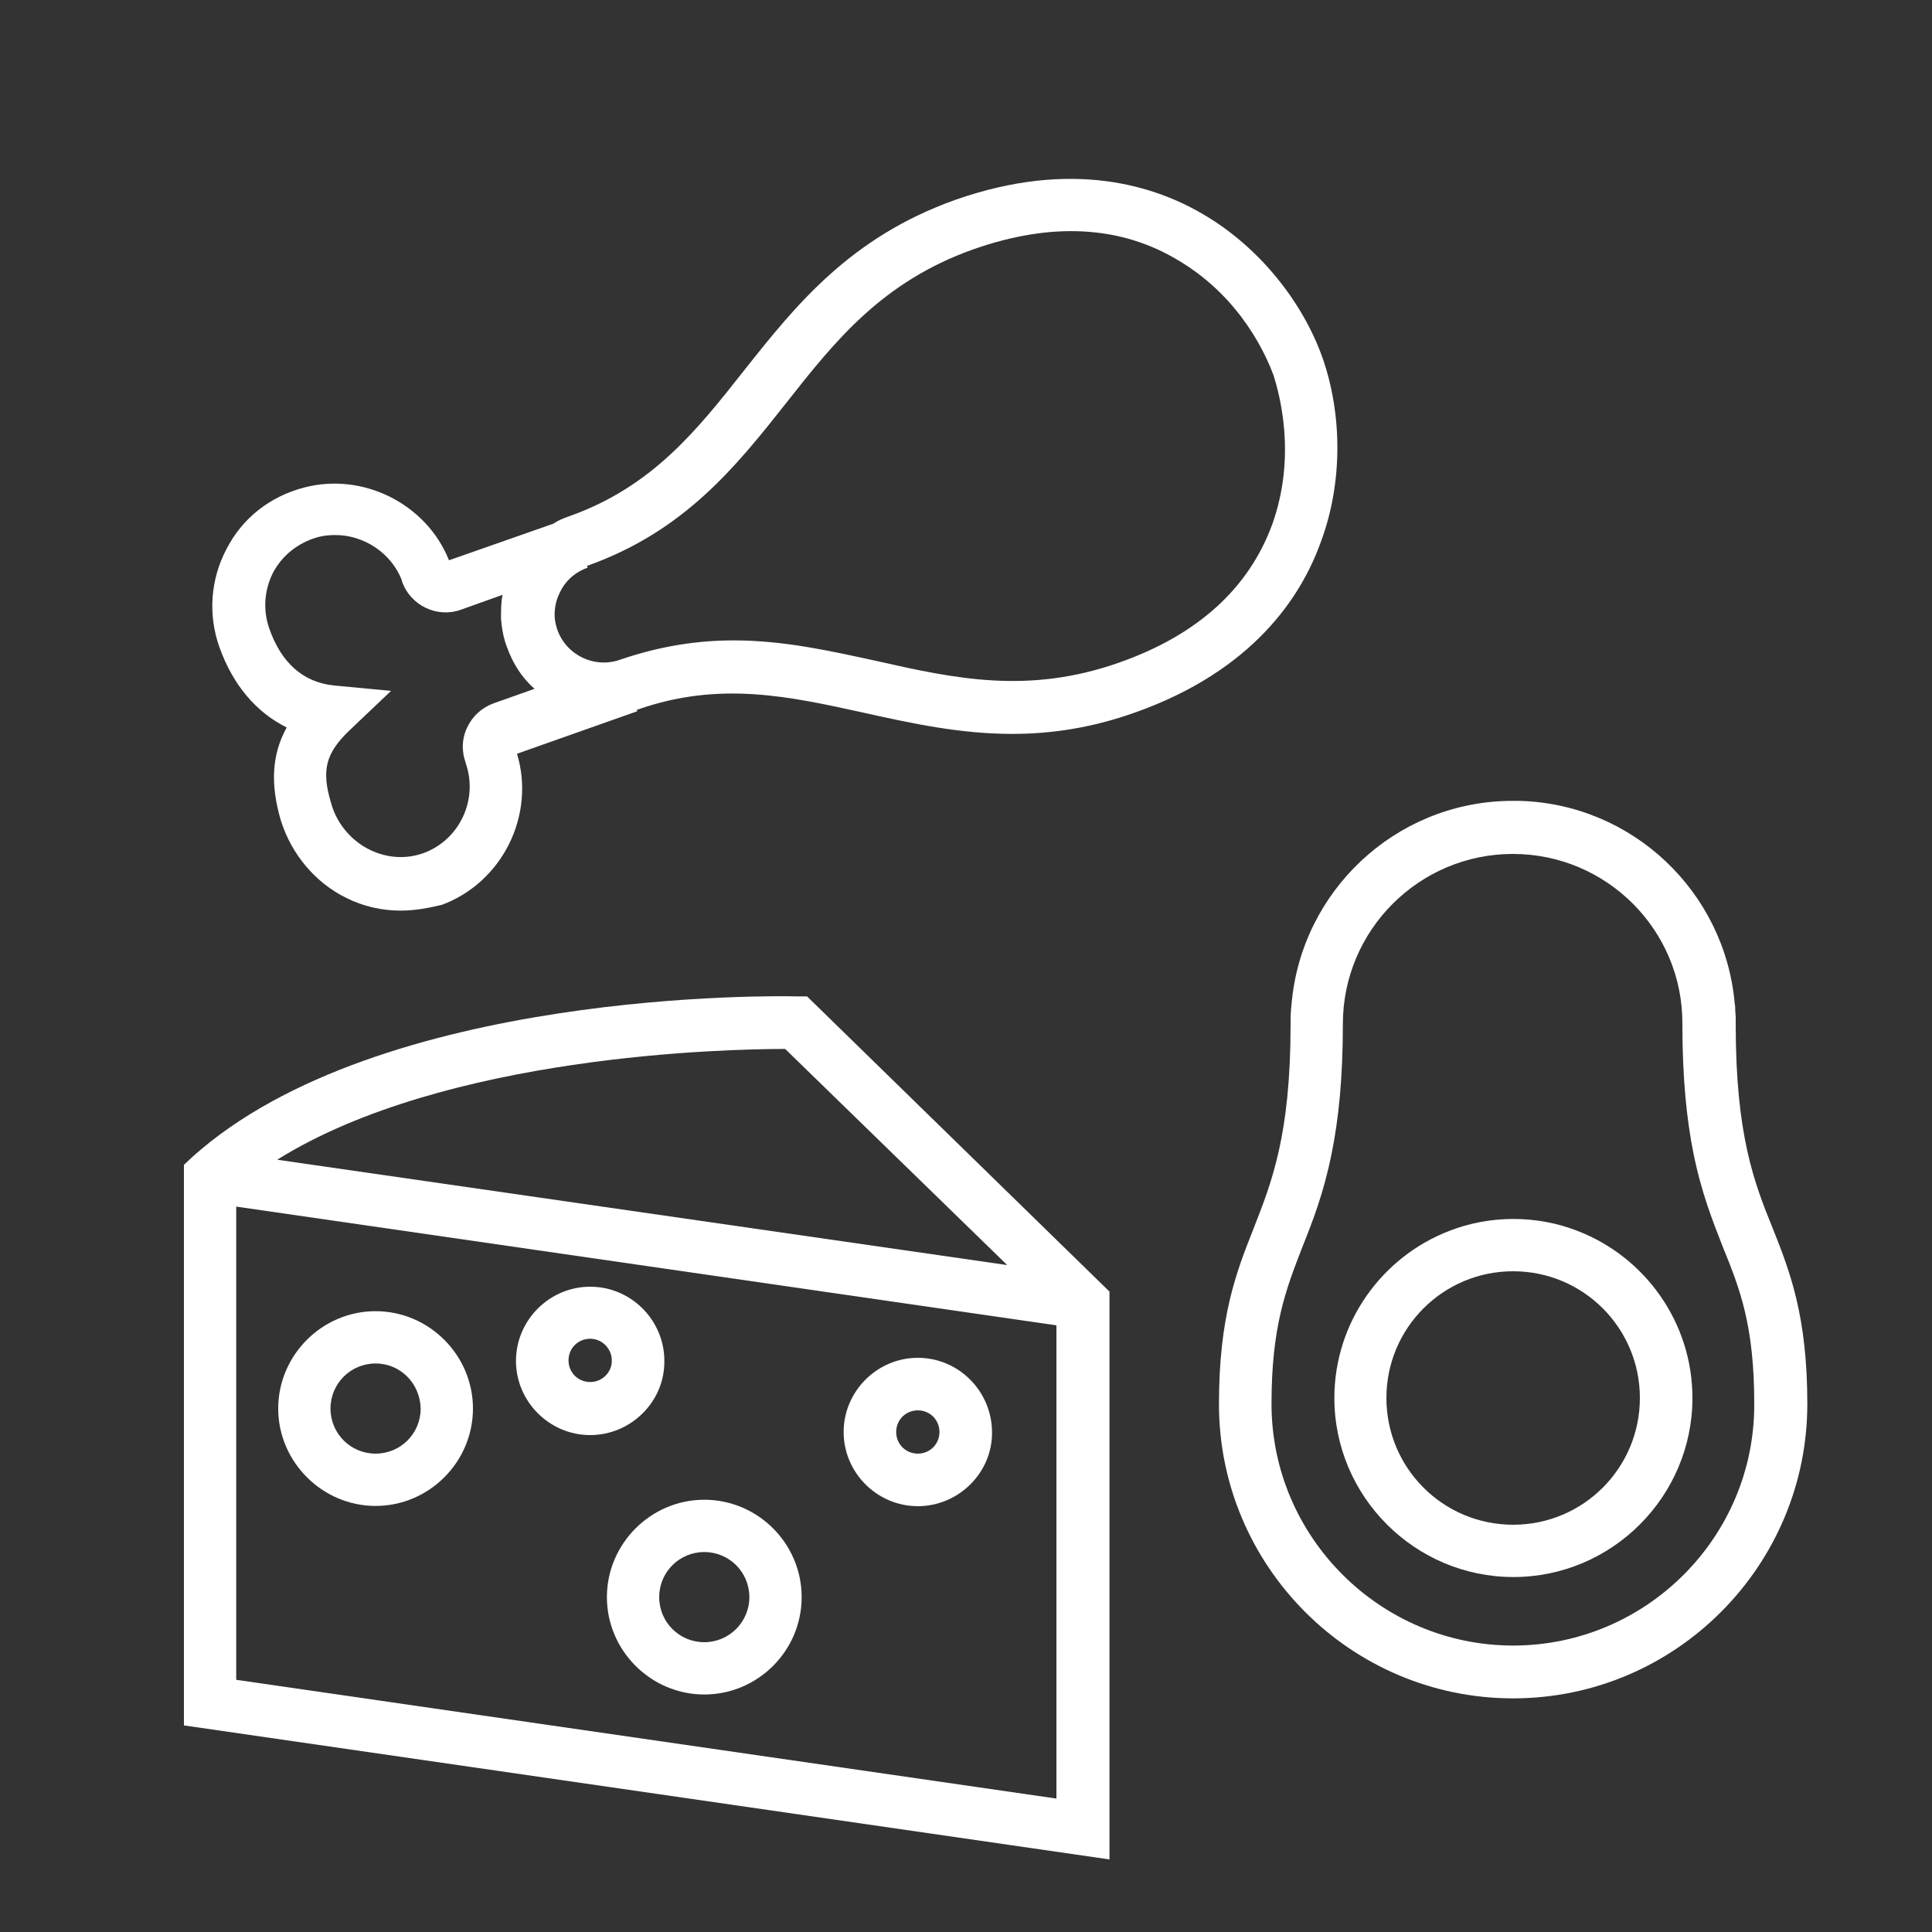
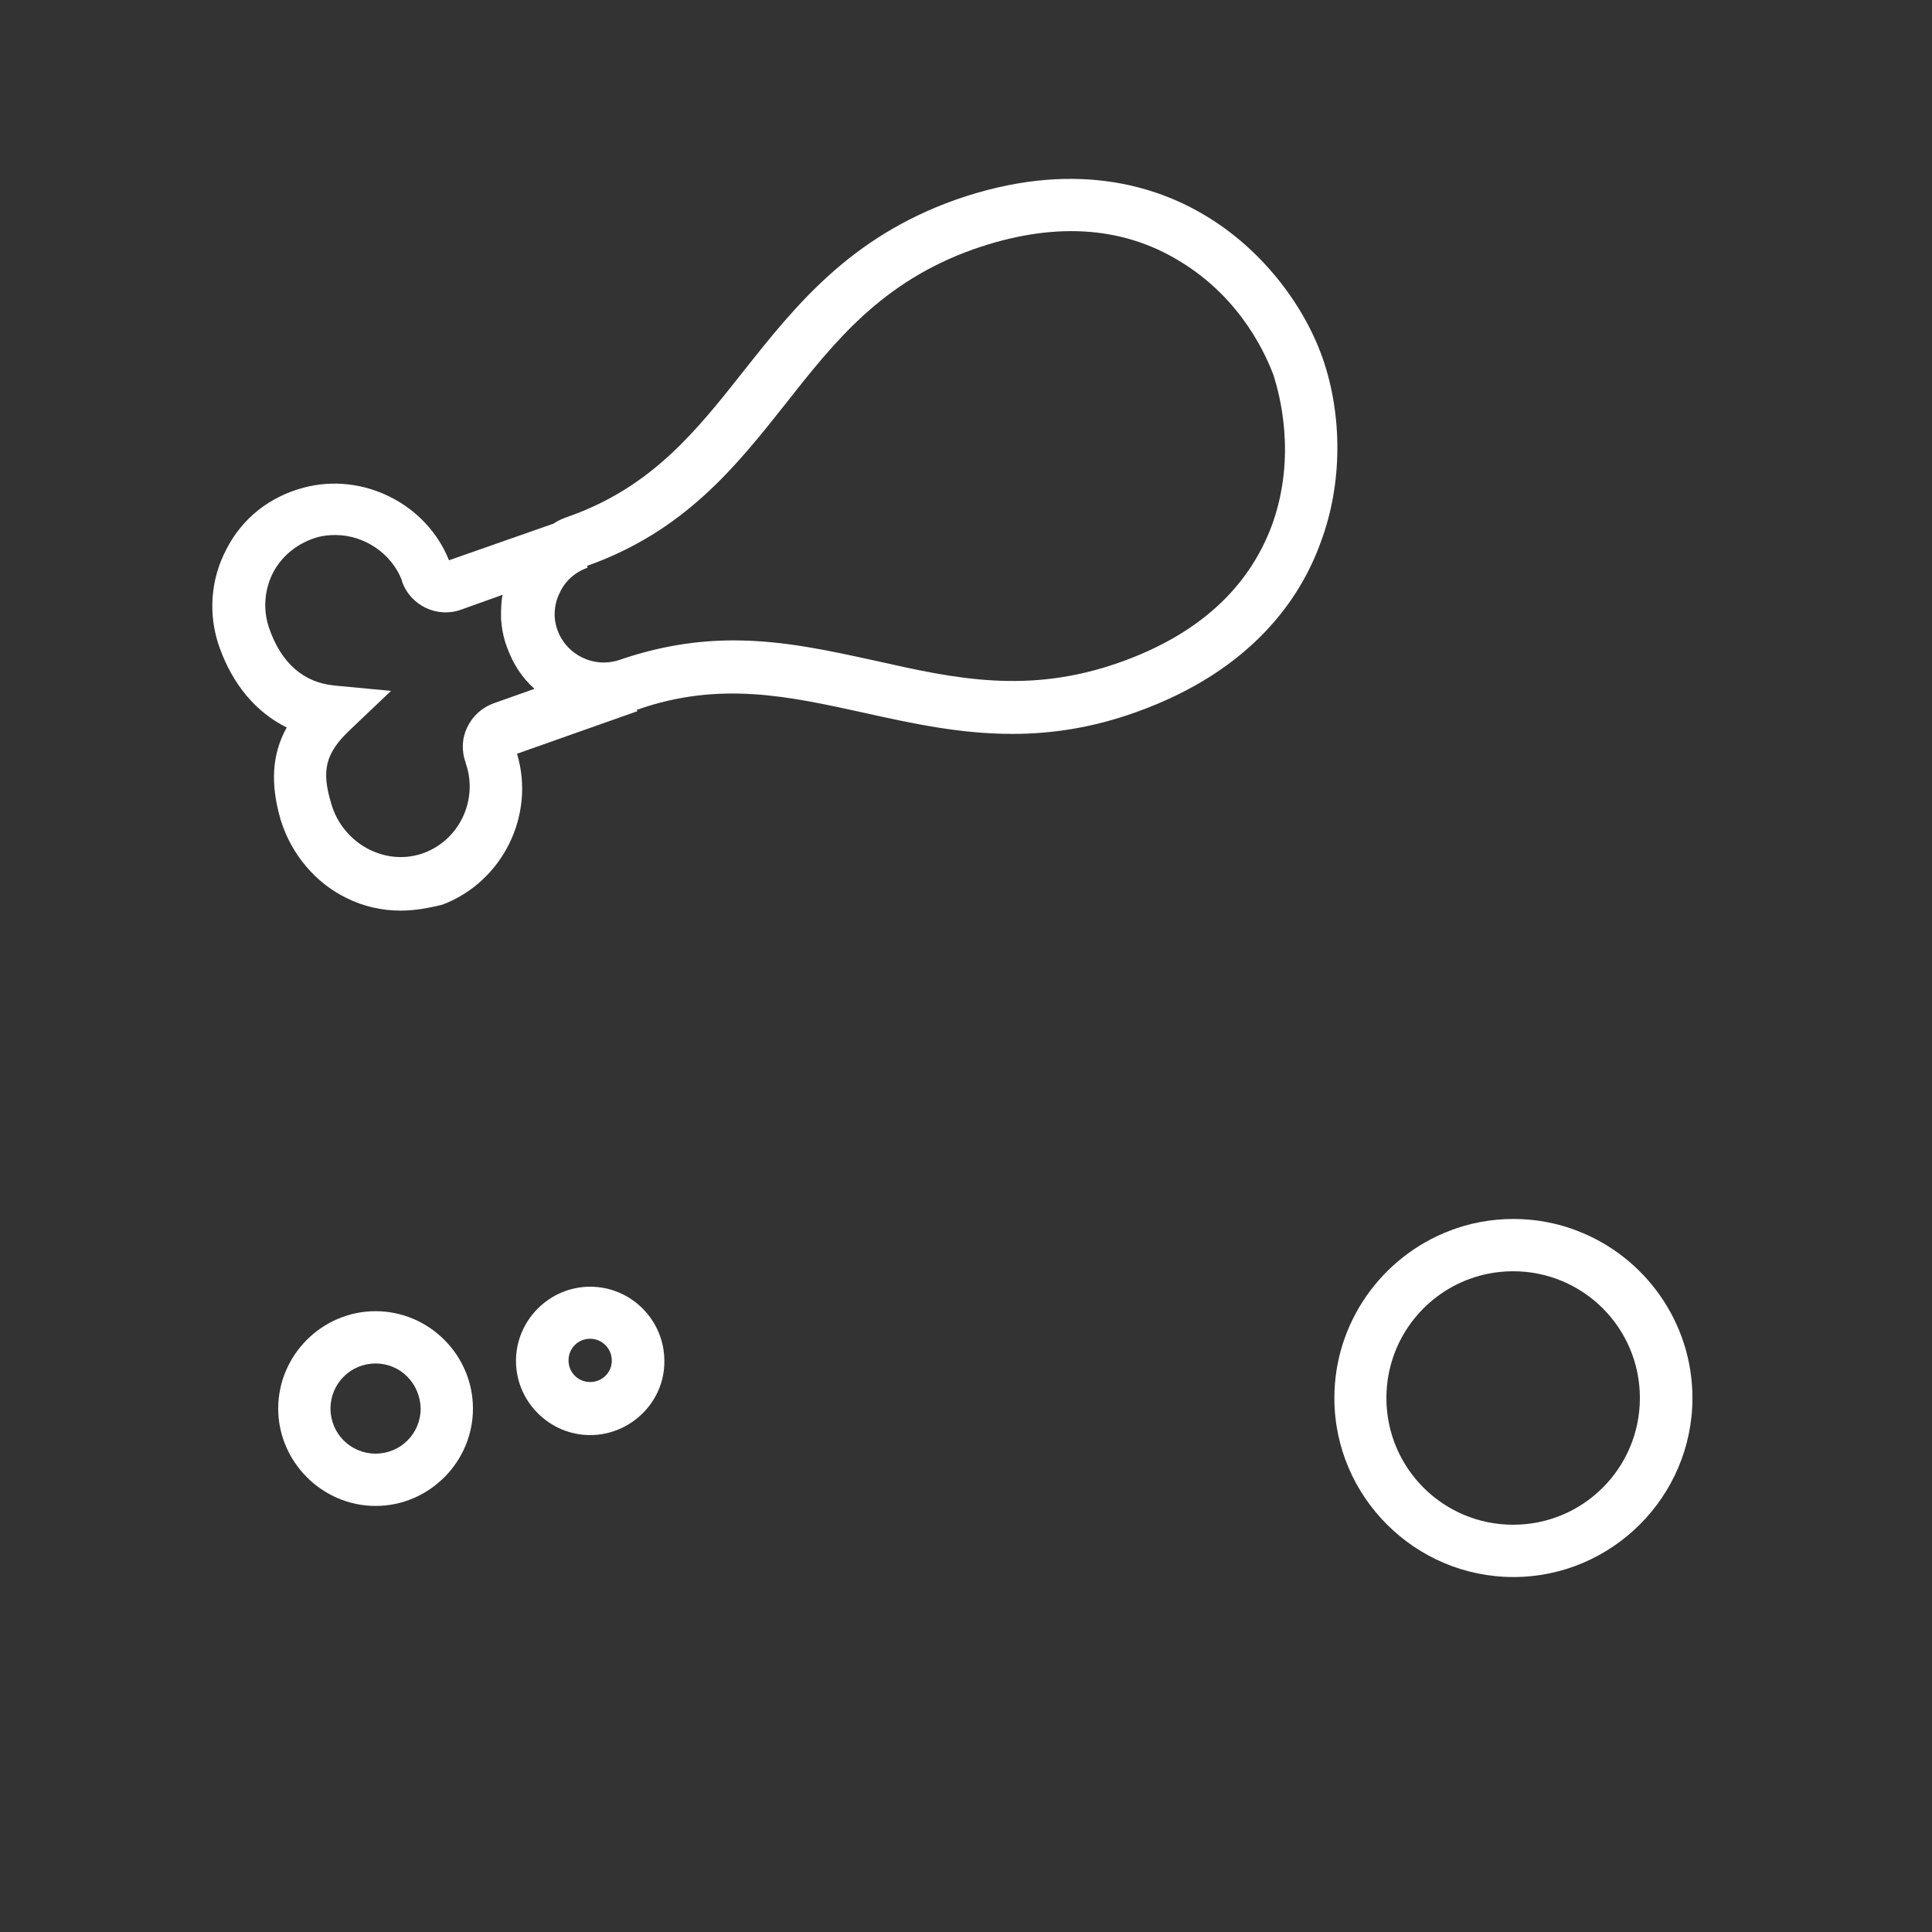
<svg xmlns="http://www.w3.org/2000/svg" version="1.1" id="Laag_1" x="0px" y="0px" viewBox="0 0 750 750" style="enable-background:new 0 0 750 750;" xml:space="preserve">
  <rect x="0" y="0" width="750" height="750" fill="#333333" stroke="none" />
  <style type="text/css">
	.st0{fill:#FFFFFF;}
</style>
  <g>
    <path class="st0" d="M229.1,499.5c-15.8,0-28.8,13-28.8,28.8c0,15.8,13,28.8,28.8,28.8s29-13,28.8-28.8   C257.9,512.5,245,499.5,229.1,499.5z M229.1,536.5c-4.7,0-8.4-3.7-8.4-8.4c0-4.7,3.7-8.4,8.4-8.4s8.4,3.9,8.4,8.4   C237.6,532.6,233.9,536.5,229.1,536.5z" />
    <path class="st0" d="M145.8,509c-20.8,0-37.8,17.1-37.8,37.8s17.1,37.8,37.8,37.8c20.8,0,37.8-17.1,37.8-37.8S166.6,509,145.8,509z    M145.8,564.3c-9.7,0-17.5-7.8-17.5-17.5s7.8-17.5,17.5-17.5c9.7,0,17.3,7.8,17.5,17.5C163.3,556.5,155.5,564.3,145.8,564.3z" />
-     <path class="st0" d="M313.3,386.8h-4.1c-6.6-0.2-161.9-2.9-234.5,62.3l-3.3,3.1v217.6l359.1,52h0.2V501.4L313.3,386.8L313.3,386.8z    M304.8,407.2l86.2,83.9l-283.4-40.9C173,409.4,282.6,407.2,304.8,407.2z M410.1,698.2L91.7,652.1V468.4l318.4,46.1V698.2z" />
-     <path class="st0" d="M273.4,582.2c-20.8,0-37.8,17.1-37.8,37.8c0,20.8,17.1,37.8,37.8,37.8s37.8-16.9,37.8-37.8   C311.2,599.1,294.1,582.2,273.4,582.2z M273.4,637.5c-9.7,0-17.5-7.8-17.5-17.5s7.8-17.5,17.5-17.5s17.5,7.8,17.5,17.5   S283,637.5,273.4,637.5z" />
-     <path class="st0" d="M356.3,527.1c-15.8,0-28.8,13-28.8,28.8c0,15.8,13,28.8,28.8,28.8s29-13,28.8-28.8   C385,540,372.1,527.1,356.3,527.1z M356.3,564.3c-4.7,0-8.4-3.7-8.4-8.4c0-4.7,3.7-8.4,8.4-8.4s8.4,3.7,8.4,8.4   C364.7,560.6,361,564.3,356.3,564.3z" />
-     <path class="st0" d="M688.2,476.9c-7.2-17.7-14.4-36.2-14.4-79.2c0-0.8,0-1.7,0-2.6c0-0.5,0-1-0.1-1.6c0-0.6-0.1-1.2-0.1-1.8   c0-0.1,0-0.3,0-0.4c0-0.6-0.1-1.3-0.2-1.9c-3.9-43.2-39.6-77.3-83.5-78.5c-0.4,0-0.8,0-1.2,0c-0.4,0-0.9,0-1.3,0   c-0.4,0-0.9,0-1.4,0c-0.1,0-0.2,0-0.3,0c-44.3,0.8-80.4,35.1-84.3,78.6c-0.1,0.7-0.1,1.3-0.2,2c-0.1,1.4-0.2,2.8-0.2,4.2   c0,0.6,0,1.1,0,1.7v0.4c0,43-7.4,61.3-14.4,79.2c-6.6,16.7-13.4,33.9-13.4,68.1c0,62.9,51.2,114.2,114.2,114.2   S701.6,607.9,701.6,545C701.6,510.8,694.8,493.5,688.2,476.9L688.2,476.9z M587.4,638.8c-51.6,0-93.8-42.2-93.8-93.8   c0-30.2,5.6-44.4,11.9-60.7c4.1-10.3,8.4-21.2,11.5-36.8c2.6-12.9,4.3-28.8,4.3-50c0-36.4,29.6-66,66-66c36.4,0,66,29.6,65.8,66   c0,21.3,1.7,37.3,4.3,50.2c3.1,15.4,7.5,26.4,11.5,36.6c6.6,16.2,12.1,30.4,12.1,60.7C681.2,596.6,639.1,638.8,587.4,638.8   L587.4,638.8z" />
    <path class="st0" d="M513.4,138.9c-7.8-22-24.7-42.8-45.3-55.1c-19.3-11.7-51.8-22.2-97.3-6.2c-40.9,14.6-61.9,40.9-82.1,66.4   c-18.3,23.2-35.6,45-67.7,56.4c-2.3,0.8-4.3,1.6-6.2,2.9l-40.5,14.2c-8.8-22-33.5-34.3-56.4-28.2c-13.2,3.5-23.9,11.9-30,23.9   c-6.2,11.7-7.2,25.5-2.7,38.1c5.3,14.8,14.4,25.3,26.1,31.1c-5.8,10.5-6.4,22-2.3,36c4.1,13.2,13.4,24.3,25.5,30.2   c6.6,3.3,13.8,4.9,21,4.9c5.6,0,10.9-1,16.2-2.3c23.4-8.8,36.2-34.8,29-58.6l46.7-16.5l-0.2-0.6h0.2c32.1-11.3,59.2-5.1,88,1.2   c18.5,4.1,37.2,8.2,57.6,8.2c15,0,30.9-2.3,47.9-8.4c45.5-16.2,64.2-44.8,71.8-66C521.2,187.9,521.2,161.2,513.4,138.9L513.4,138.9   z M191.7,273c-4.5,1.6-8.2,4.9-10.3,9.3c-2.1,4.3-2.3,9.3-0.6,13.8v0.2c4.9,14-2.3,29.6-16.2,34.8c-6.8,2.5-14.2,2.1-21-1.2   c-7.2-3.5-12.8-10.1-15-17.9c-3.9-12.8-2.3-19.5,7-28.4l16.2-15.4l-22.2-2.1c-11.7-1.2-20.4-8.6-25.1-22.2   c-2.5-7.2-1.9-15,1.6-21.8c3.7-6.8,9.9-11.5,17.3-13.6c2.3-0.6,4.5-0.8,6.8-0.8c11.1,0,21.6,7,25.7,17.3c0,0.2,0.2,0.6,0.2,0.8   c3.3,9.3,13.6,14.2,22.8,10.9l16.2-5.8c-0.6,2.9-0.6,5.8-0.6,8.6v0.6c0,0.8,0.2,1.4,0.2,2.3c0.4,3.1,1,6,2.1,8.8   c2.3,6.4,5.8,11.9,10.7,16.2L191.7,273L191.7,273z M493.9,203.5c-9.1,24.9-29,43-59.4,53.7c-35.4,12.5-64,6.2-94.2-0.6   c-17.9-3.9-36-8-55.5-8c-13.8,0-28.2,2.1-43.8,7.4c-10.1,3.7-21.2-1.6-24.7-11.7c-0.6-1.9-1-3.7-1-5.6c0-2.9,0.6-5.8,1.9-8.4   c2.1-4.7,6-8.2,10.9-9.9l-0.2-0.8h0.2c37.6-13.4,57.6-38.5,76.9-62.9c19.1-24.3,37.4-47.3,72.8-59.9c30.4-10.7,57.4-9.3,80,4.5   c24.7,14.8,34.1,37.8,36.6,44.4C496.5,152.5,503.5,176.6,493.9,203.5L493.9,203.5z" />
  </g>
  <path class="st0" d="M612.3,477.8c-7.7-3-16.1-4.6-24.8-4.6c-8.7,0-17.1,1.6-24.8,4.6c-26.1,10-44.7,35.4-44.7,64.9  c0,38.3,31.3,69.5,69.5,69.5c38.3,0,69.5-31.3,69.5-69.5C657,513.2,638.4,487.8,612.3,477.8L612.3,477.8z M587.4,591.9  c-27.2,0-49.2-22-49.2-49.2s22-49.2,49.2-49.2c27.2,0,49.2,22,49.2,49.2S614.6,591.9,587.4,591.9z" />
</svg>